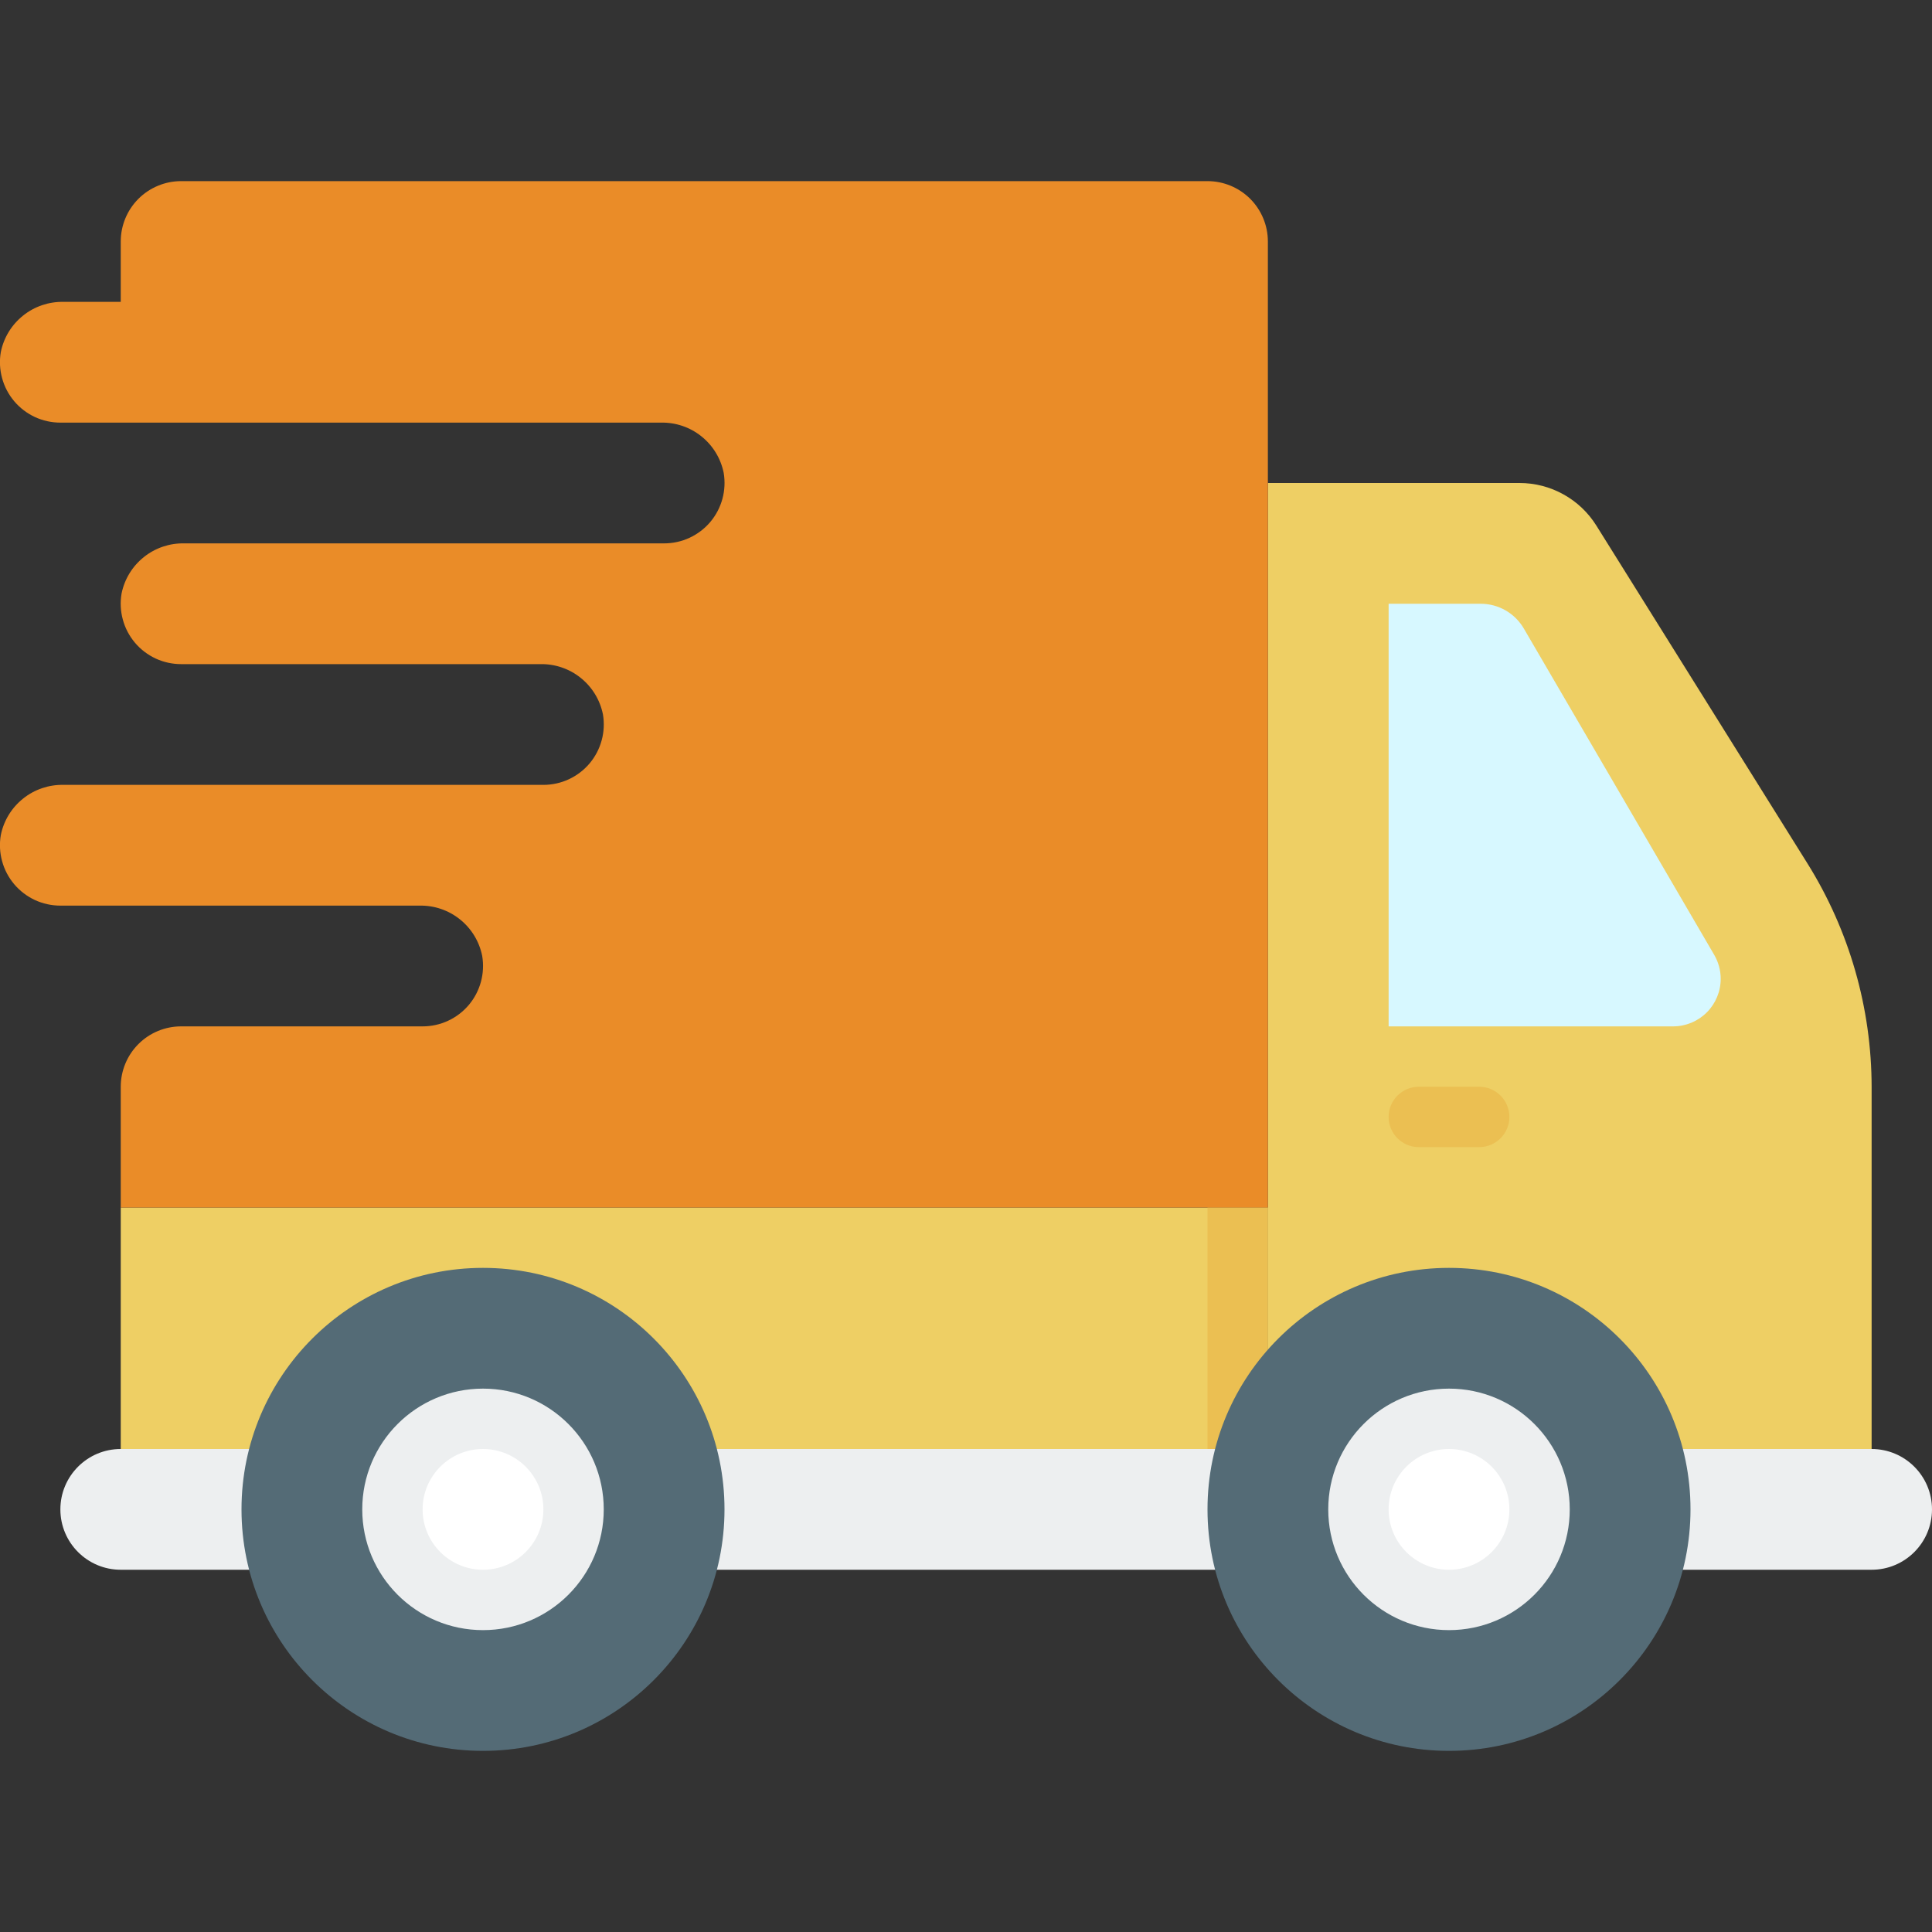
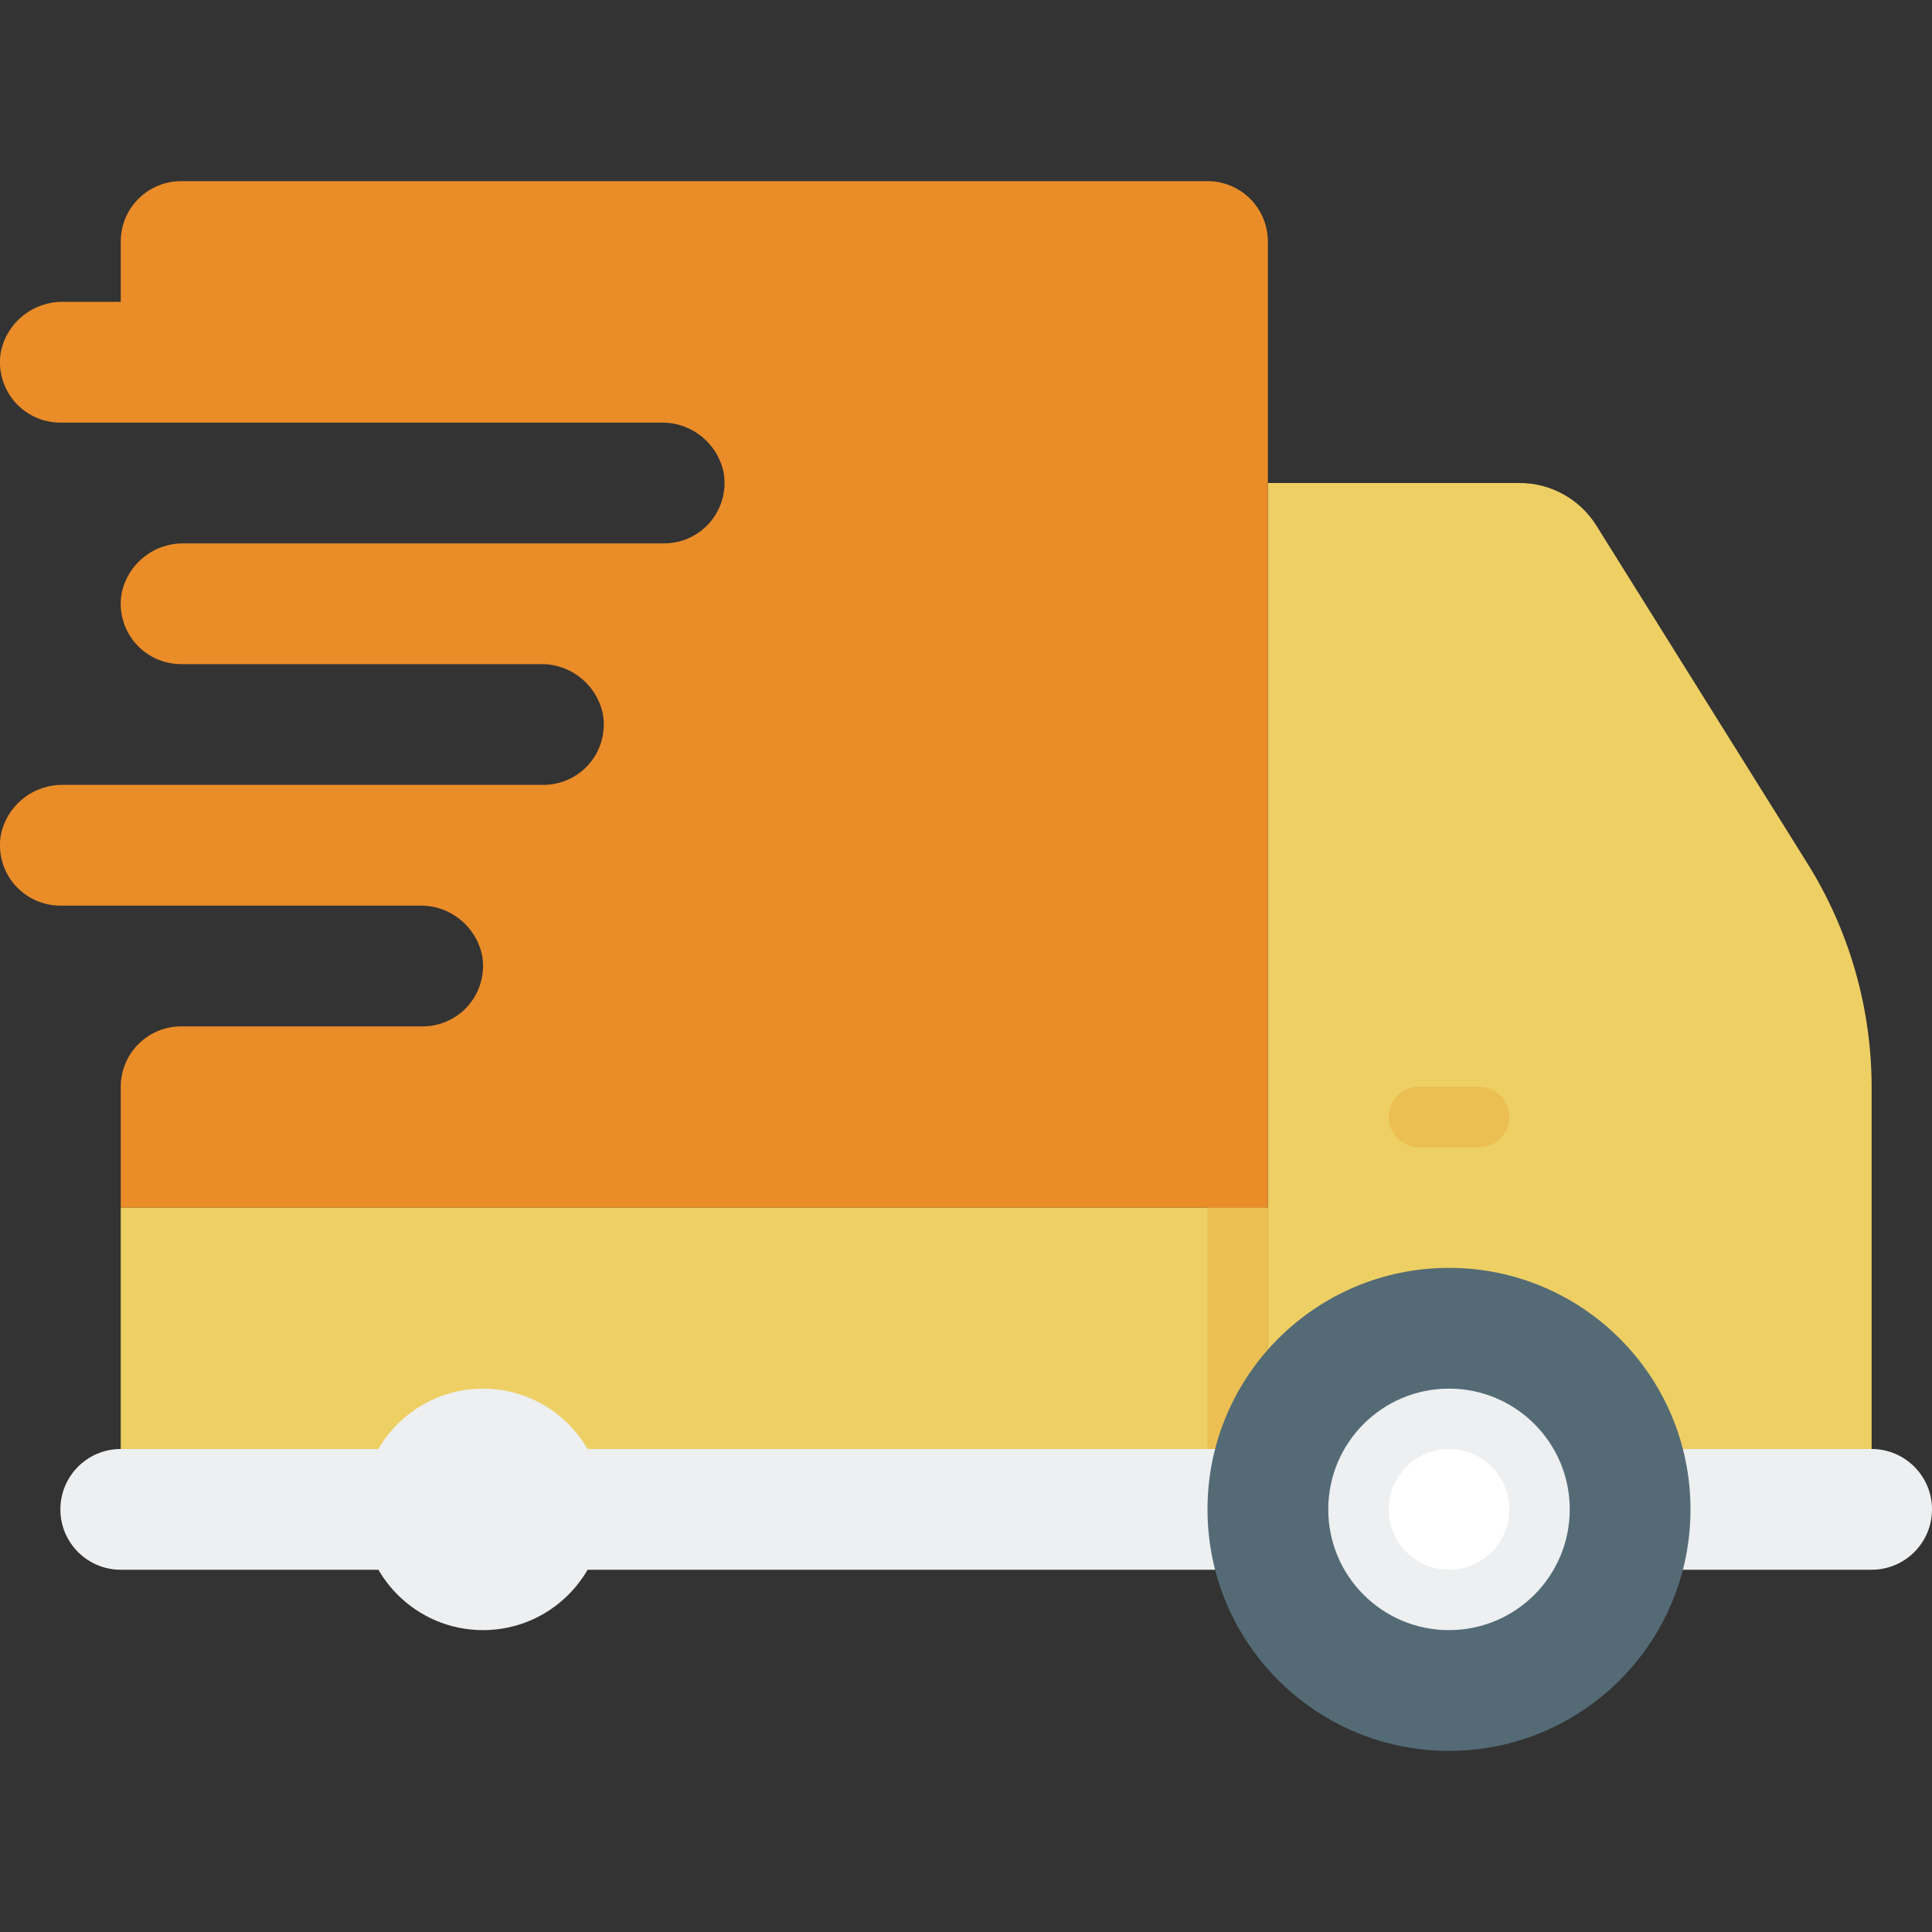
<svg xmlns="http://www.w3.org/2000/svg" width="60" height="60" viewBox="0 0 60 60" fill="none">
  <rect x="0" y="0" width="60" height="60" fill="#333333" stroke="none" />
  <g clip-path="url(#clip0_366_788)">
    <path d="M58.125 45H3.75C2.714 45 1.875 45.84 1.875 46.875C1.875 47.91 2.714 48.75 3.75 48.75H58.125C59.16 48.75 60 47.91 60 46.875C60 45.84 59.16 45 58.125 45Z" fill="#EDEFF0" />
    <path d="M39.375 15H47.191C47.668 15 48.137 15.121 48.554 15.353C48.972 15.584 49.323 15.917 49.576 16.322L56.13 26.812C57.433 28.897 58.124 31.306 58.125 33.764V45H39.375V15Z" fill="#EECF64" />
-     <path d="M51.961 31.875H43.125V18.75H45.983C46.254 18.75 46.521 18.821 46.757 18.956C46.992 19.091 47.188 19.286 47.325 19.521L53.237 29.655C53.368 29.881 53.438 30.137 53.438 30.398C53.438 30.79 53.282 31.166 53.005 31.442C52.728 31.719 52.352 31.875 51.961 31.875Z" fill="#D7F8FF" />
    <path d="M3.75 37.5H39.375V45H3.75V37.5Z" fill="#EECF64" />
-     <path d="M15 54.375C19.142 54.375 22.5 51.017 22.5 46.875C22.5 42.733 19.142 39.375 15 39.375C10.858 39.375 7.5 42.733 7.5 46.875C7.5 51.017 10.858 54.375 15 54.375Z" fill="#546B76" />
    <path d="M15 50.625C17.071 50.625 18.75 48.946 18.75 46.875C18.75 44.804 17.071 43.125 15 43.125C12.929 43.125 11.25 44.804 11.25 46.875C11.25 48.946 12.929 50.625 15 50.625Z" fill="#EDEFF0" />
-     <path d="M15 48.75C16.035 48.75 16.875 47.91 16.875 46.875C16.875 45.84 16.035 45 15 45C13.964 45 13.125 45.84 13.125 46.875C13.125 47.91 13.964 48.75 15 48.75Z" fill="white" />
    <path d="M45.938 33.75H44.062C43.545 33.75 43.125 34.17 43.125 34.688C43.125 35.205 43.545 35.625 44.062 35.625H45.938C46.455 35.625 46.875 35.205 46.875 34.688C46.875 34.17 46.455 33.75 45.938 33.75Z" fill="#EBBF52" />
    <path d="M37.5 37.5H39.375V45H37.5V37.5Z" fill="#EBBF52" />
    <path d="M45 54.375C49.142 54.375 52.5 51.017 52.5 46.875C52.5 42.733 49.142 39.375 45 39.375C40.858 39.375 37.5 42.733 37.5 46.875C37.5 51.017 40.858 54.375 45 54.375Z" fill="#546B76" />
    <path d="M45 50.625C47.071 50.625 48.75 48.946 48.75 46.875C48.75 44.804 47.071 43.125 45 43.125C42.929 43.125 41.25 44.804 41.25 46.875C41.25 48.946 42.929 50.625 45 50.625Z" fill="#EDEFF0" />
    <path d="M45 48.75C46.035 48.75 46.875 47.91 46.875 46.875C46.875 45.84 46.035 45 45 45C43.965 45 43.125 45.84 43.125 46.875C43.125 47.91 43.965 48.75 45 48.75Z" fill="white" />
    <path d="M37.5 5.625H5.625C5.128 5.625 4.651 5.823 4.299 6.174C3.947 6.526 3.75 7.003 3.75 7.5V9.375H1.975C1.519 9.365 1.073 9.515 0.717 9.801C0.36 10.086 0.115 10.487 0.025 10.935C-0.021 11.204 -0.007 11.48 0.065 11.743C0.136 12.007 0.265 12.251 0.441 12.46C0.617 12.668 0.837 12.836 1.084 12.951C1.332 13.066 1.602 13.125 1.875 13.125H20.525C20.981 13.115 21.427 13.265 21.783 13.551C22.14 13.836 22.384 14.237 22.475 14.685C22.52 14.954 22.507 15.23 22.435 15.493C22.363 15.757 22.235 16.001 22.059 16.21C21.883 16.418 21.663 16.586 21.415 16.701C21.168 16.816 20.898 16.875 20.625 16.875H5.725C5.269 16.865 4.823 17.015 4.467 17.301C4.11 17.586 3.865 17.987 3.775 18.435C3.729 18.704 3.743 18.98 3.815 19.243C3.886 19.507 4.015 19.751 4.191 19.96C4.367 20.168 4.587 20.336 4.834 20.451C5.082 20.566 5.352 20.625 5.625 20.625H16.775C17.231 20.615 17.677 20.765 18.033 21.051C18.39 21.336 18.634 21.737 18.725 22.185C18.77 22.454 18.757 22.73 18.685 22.993C18.613 23.257 18.485 23.501 18.309 23.71C18.133 23.918 17.913 24.086 17.665 24.201C17.418 24.316 17.148 24.375 16.875 24.375H1.975C1.519 24.365 1.073 24.515 0.717 24.801C0.36 25.086 0.115 25.487 0.025 25.935C-0.021 26.204 -0.007 26.48 0.065 26.743C0.136 27.007 0.265 27.251 0.441 27.46C0.617 27.668 0.837 27.836 1.084 27.951C1.332 28.066 1.602 28.125 1.875 28.125H13.025C13.481 28.115 13.927 28.265 14.283 28.551C14.64 28.836 14.884 29.237 14.975 29.685C15.02 29.954 15.007 30.23 14.935 30.493C14.863 30.757 14.735 31.001 14.559 31.21C14.383 31.418 14.163 31.586 13.915 31.701C13.668 31.816 13.398 31.875 13.125 31.875H5.625C5.128 31.875 4.651 32.072 4.299 32.424C3.947 32.776 3.75 33.253 3.75 33.75V37.5H39.375V7.5C39.375 7.003 39.177 6.526 38.826 6.174C38.474 5.823 37.997 5.625 37.5 5.625Z" fill="#EA8C28" />
  </g>
  <defs>
    <clipPath id="clip0_366_788">
      <rect width="60" height="60" fill="white" />
    </clipPath>
  </defs>
</svg>